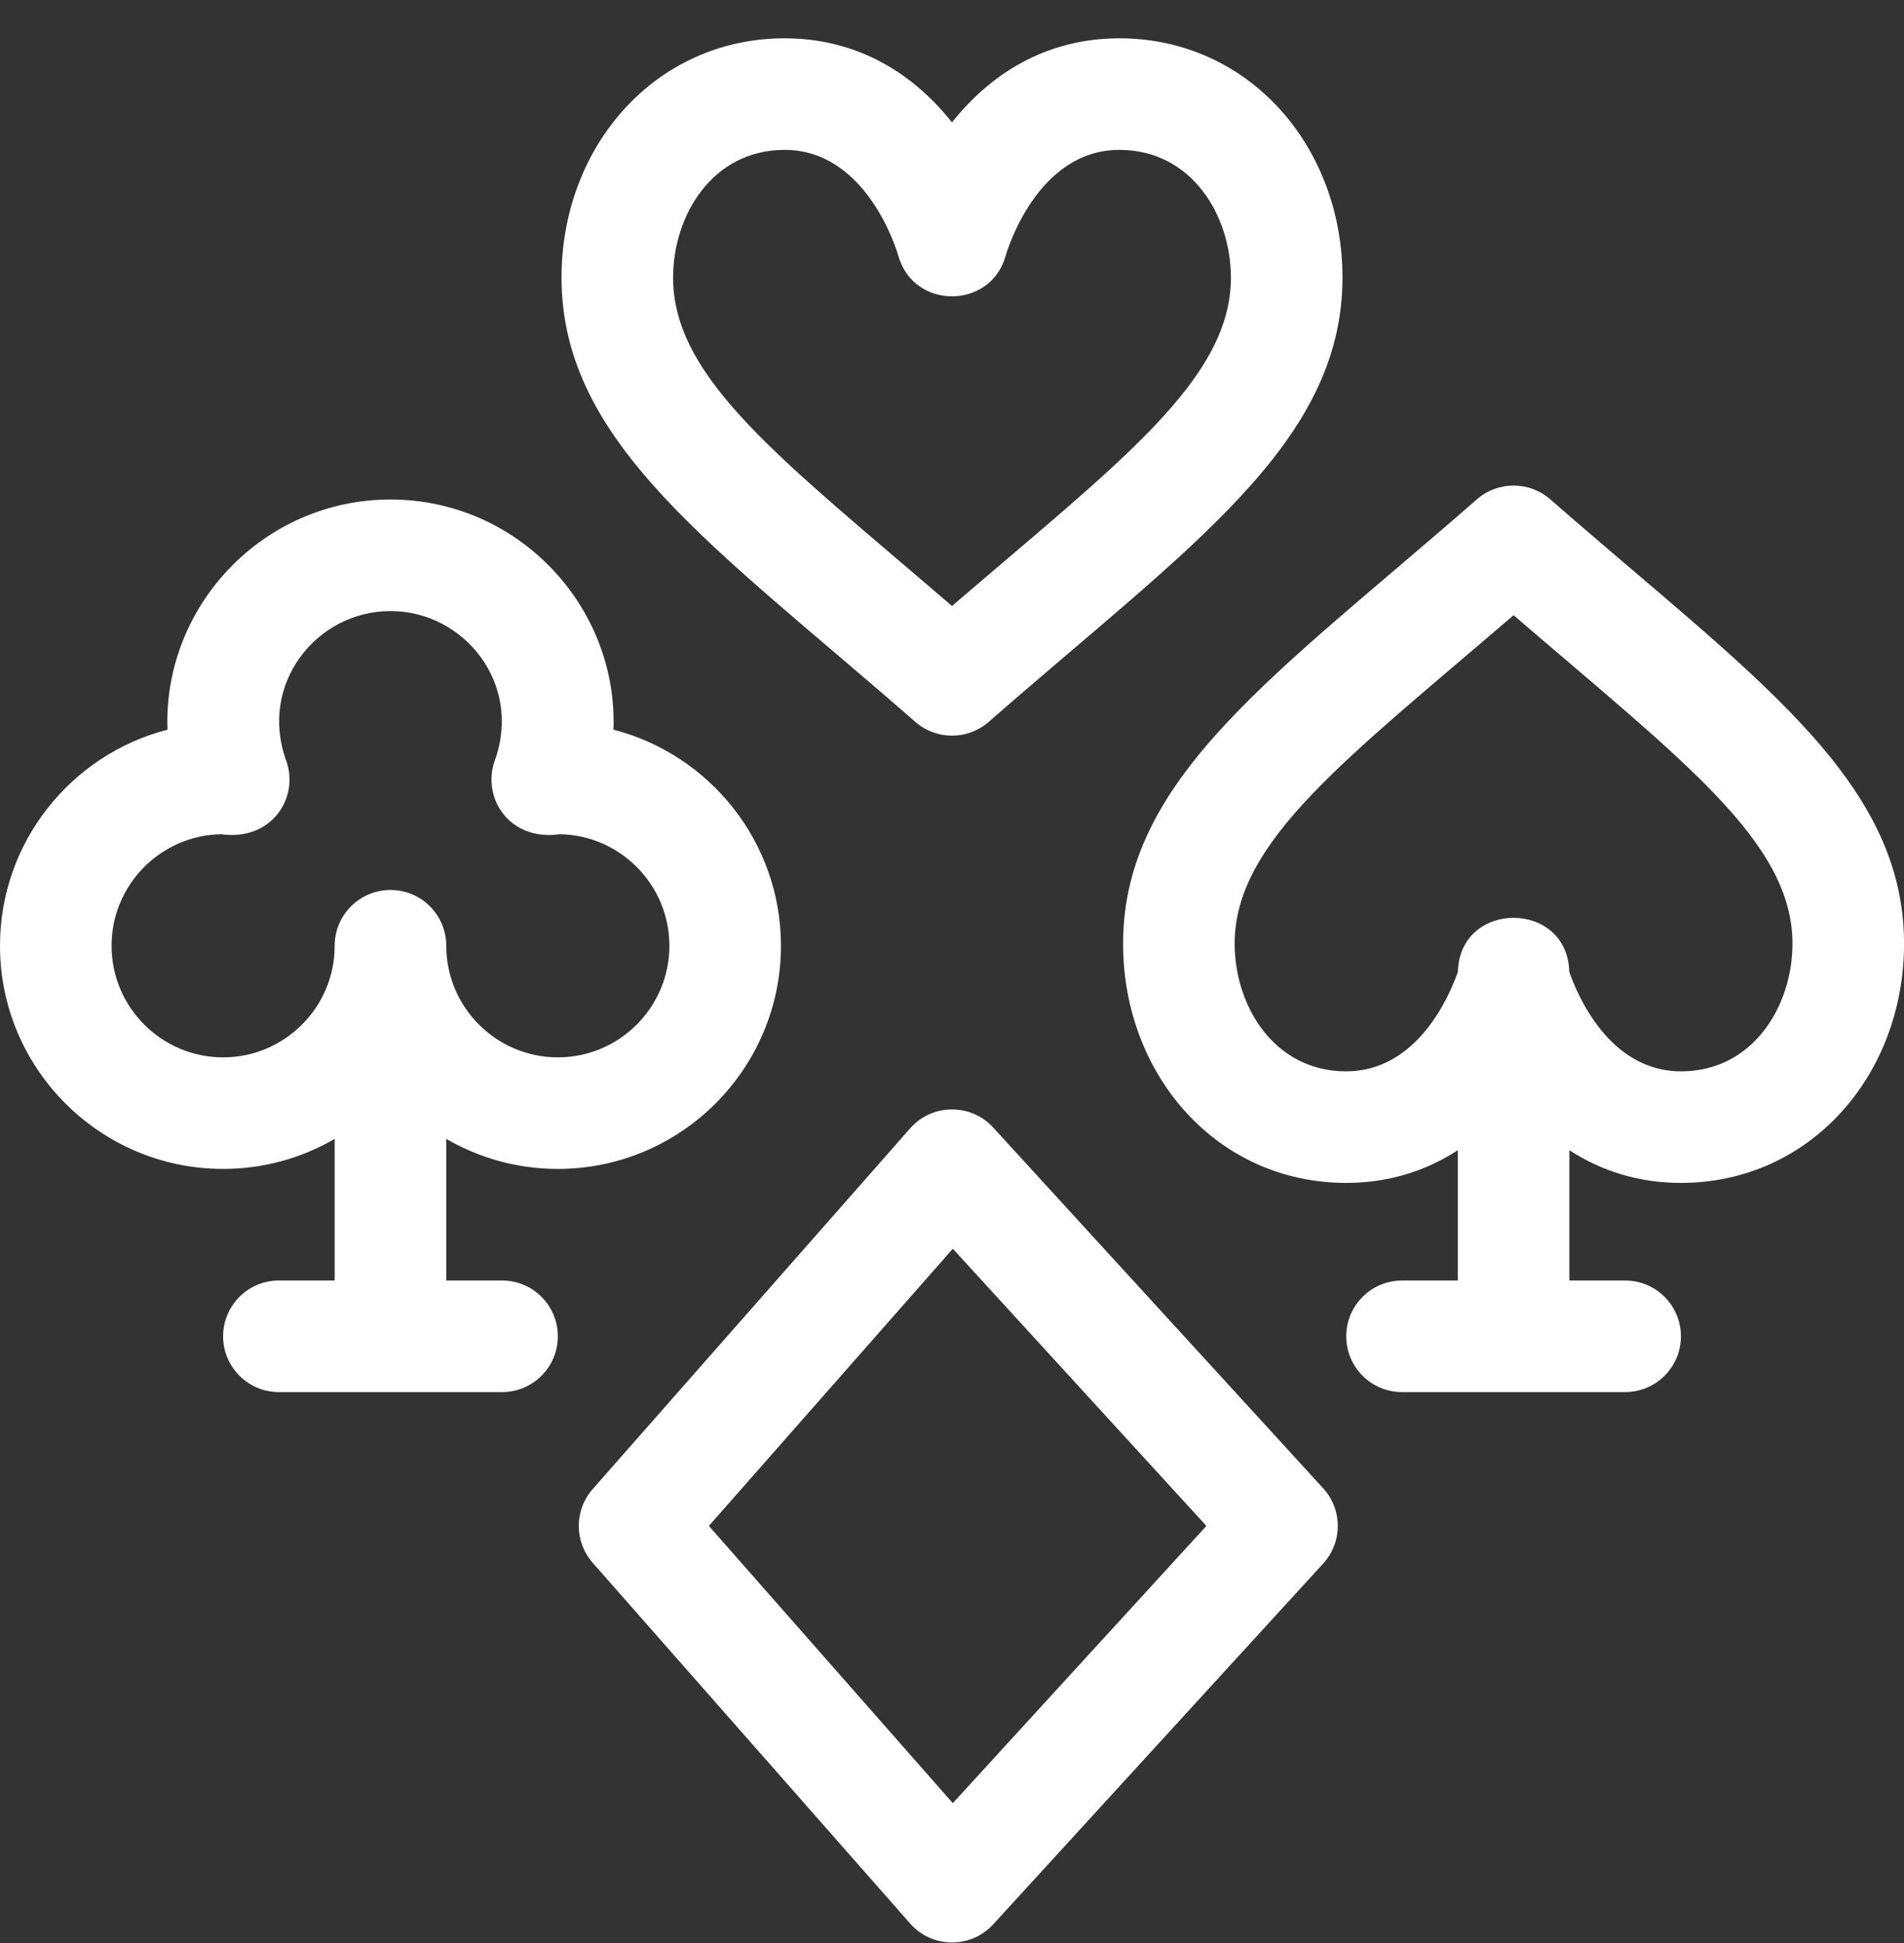
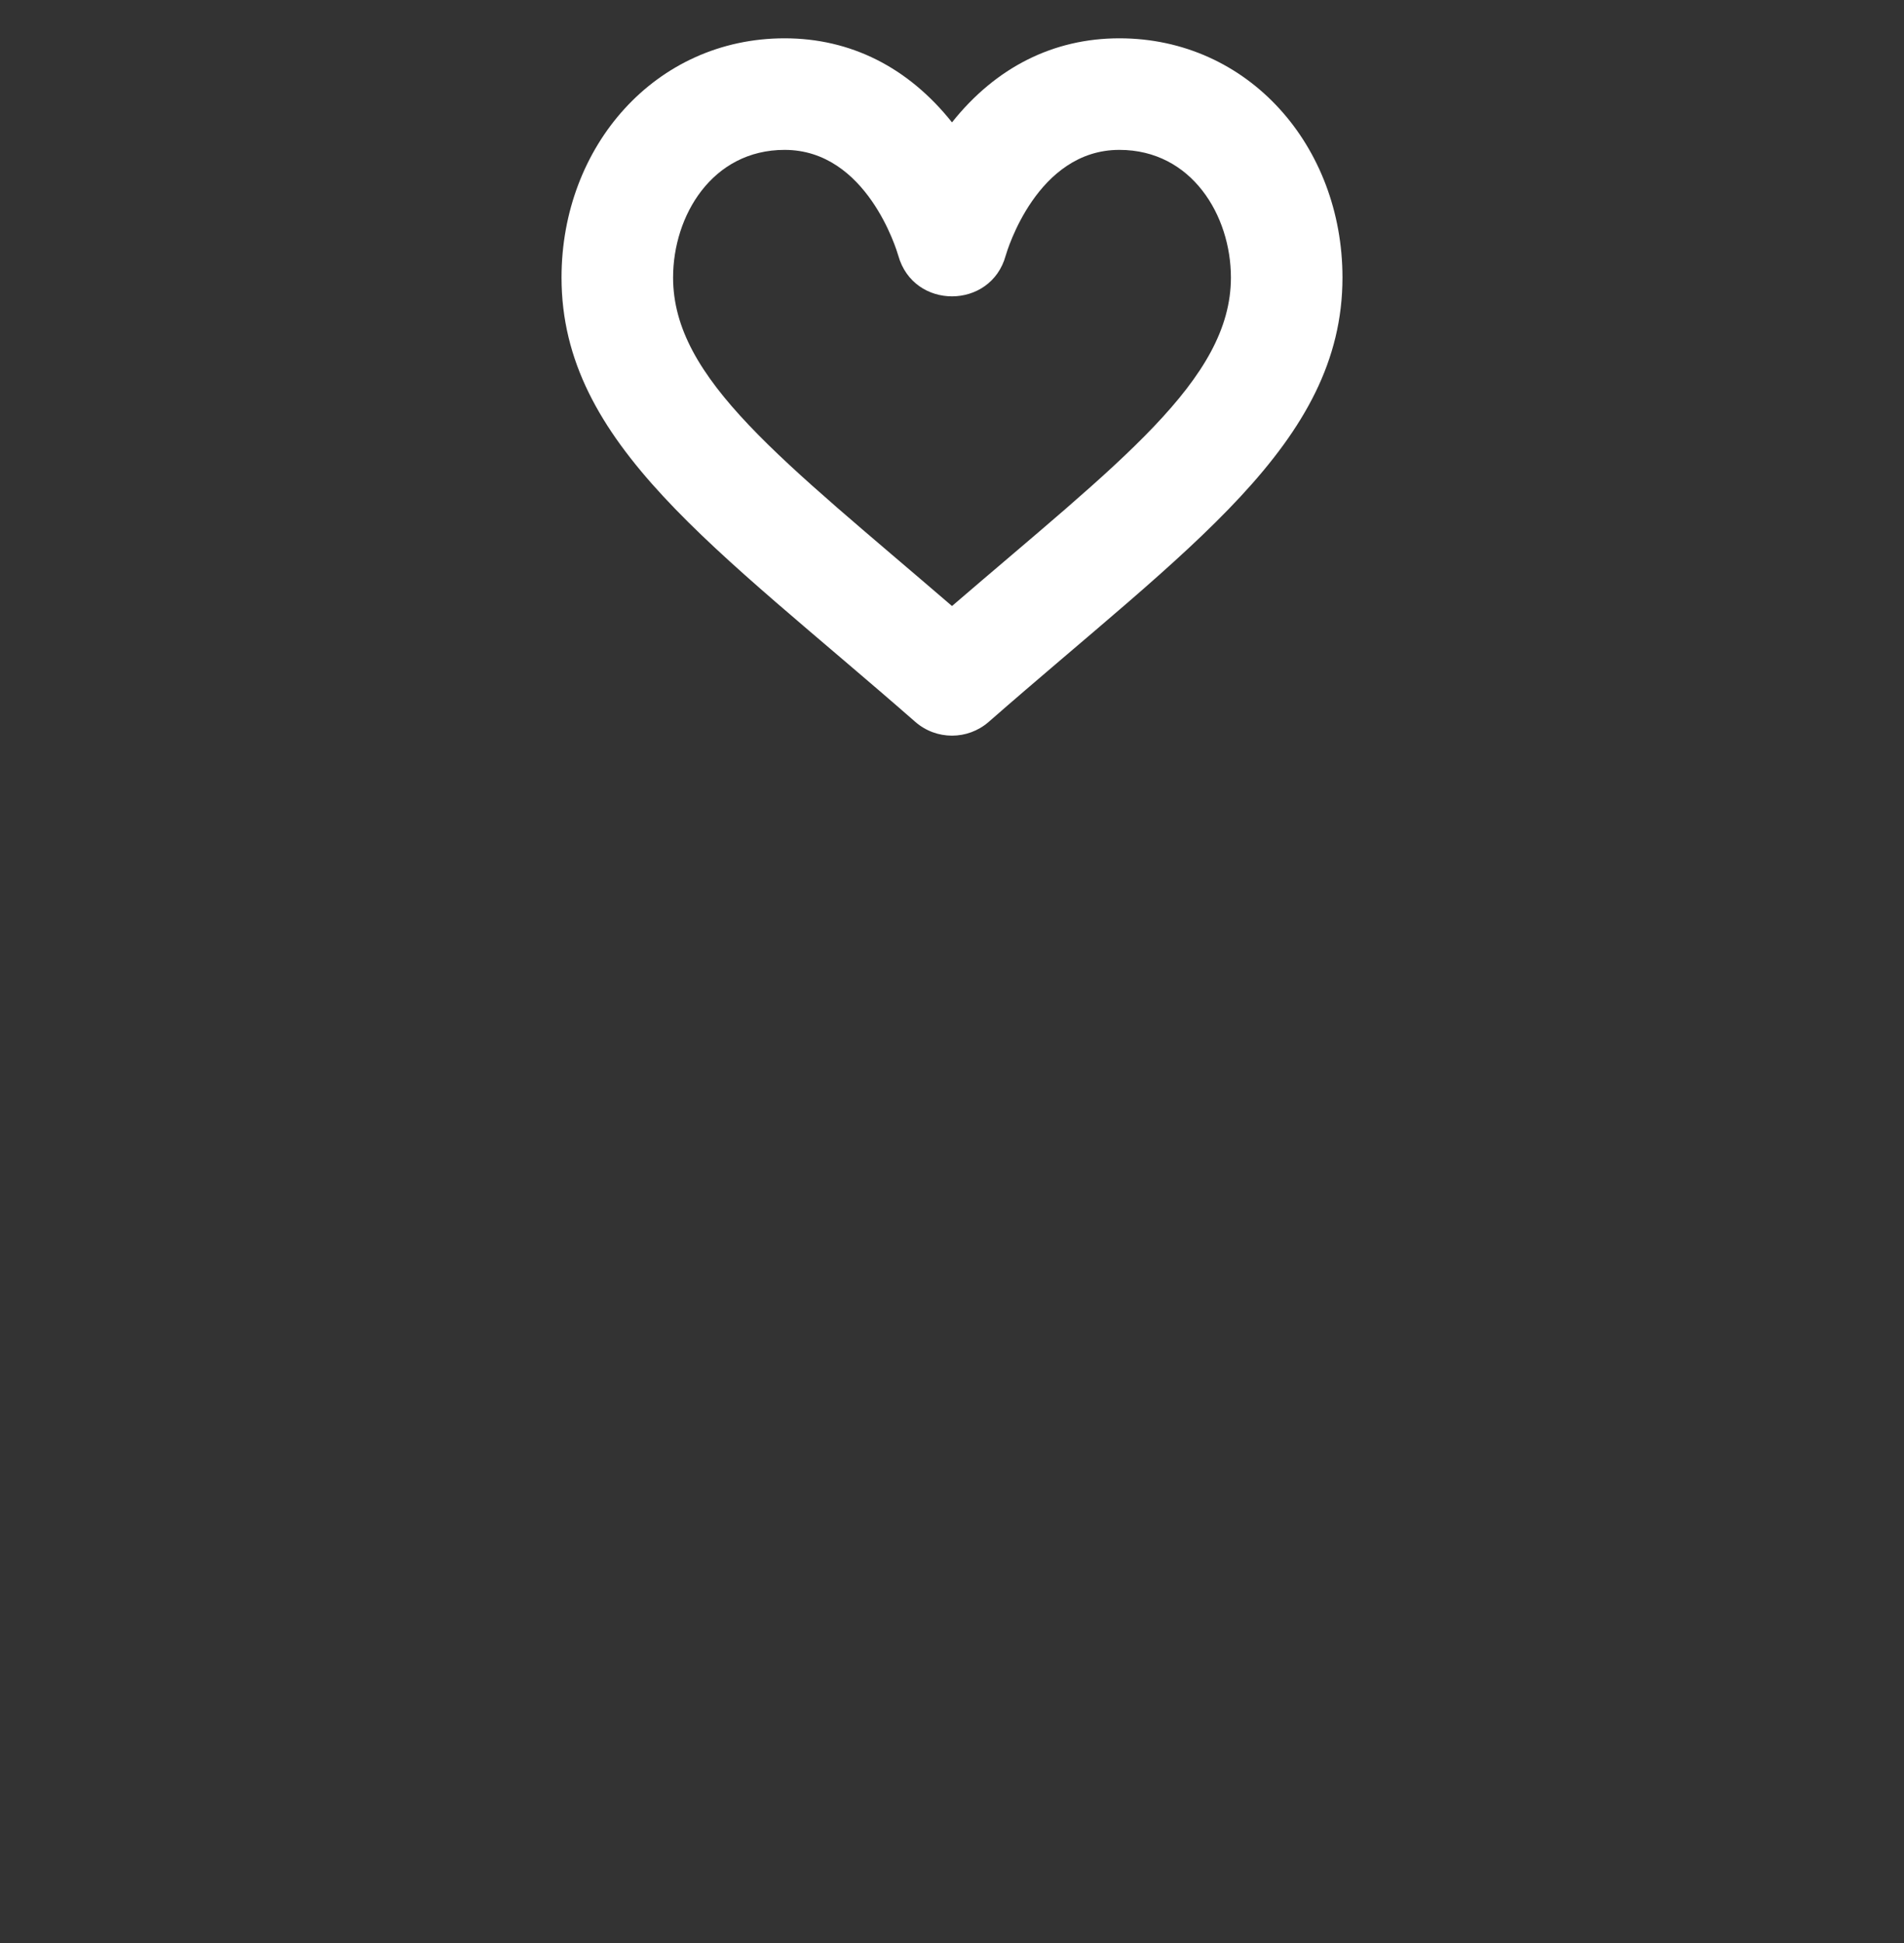
<svg xmlns="http://www.w3.org/2000/svg" width="49" height="50" viewBox="0 0 49 50" fill="none">
  <rect x="0" y="0" width="49" height="50" fill="#333333" stroke="none" />
-   <path d="M25.56 29.015C24.985 28.387 23.988 28.393 23.423 29.036L15.253 38.319C14.776 38.861 14.776 39.674 15.253 40.216L23.423 49.499C23.987 50.14 24.983 50.15 25.56 49.52L34.052 40.236C34.554 39.688 34.554 38.847 34.052 38.298L25.56 29.015ZM24.521 46.401L18.243 39.267L24.521 32.134L31.047 39.267L24.521 46.401Z" fill="white" />
  <path d="M20.193 0.986C16.867 0.986 14.451 3.763 14.451 7.142C14.451 11.427 18.41 14.074 23.555 18.576C24.096 19.049 24.904 19.049 25.445 18.576C30.59 14.073 34.549 11.426 34.549 7.142C34.549 3.762 32.133 0.986 28.807 0.986C27.109 0.986 25.628 1.732 24.5 3.149C23.372 1.732 21.891 0.986 20.193 0.986ZM25.882 6.577C25.914 6.466 26.685 3.857 28.807 3.857C30.672 3.857 31.678 5.55 31.678 7.142C31.678 9.782 28.79 11.903 24.5 15.595C20.13 11.833 17.322 9.759 17.322 7.142C17.322 5.55 18.328 3.857 20.193 3.857C22.307 3.857 23.08 6.447 23.117 6.576C23.509 7.982 25.5 7.97 25.882 6.577Z" fill="white" />
-   <path d="M14.356 30.08C17.522 30.08 20.098 27.504 20.098 24.338C20.098 21.666 18.264 19.415 15.788 18.777C15.902 15.587 13.318 12.854 10.049 12.854C6.78 12.854 4.196 15.587 4.31 18.777C1.834 19.415 0 21.666 0 24.338C0 27.504 2.576 30.08 5.742 30.08C6.788 30.08 7.768 29.798 8.613 29.308V32.951H7.178C6.385 32.951 5.742 33.594 5.742 34.387C5.742 35.18 6.385 35.823 7.178 35.823H12.92C13.713 35.823 14.356 35.18 14.356 34.387C14.356 33.594 13.713 32.951 12.92 32.951H11.485V29.308C12.33 29.798 13.31 30.08 14.356 30.08ZM5.742 27.209C4.159 27.209 2.871 25.921 2.871 24.338C2.871 22.769 4.136 21.49 5.699 21.467L5.702 21.468C6.985 21.646 7.712 20.529 7.364 19.569C6.654 17.614 8.136 15.725 10.049 15.725C11.958 15.725 13.445 17.61 12.734 19.569C12.392 20.512 13.094 21.649 14.396 21.468L14.399 21.467C15.962 21.49 17.227 22.769 17.227 24.338C17.227 25.921 15.939 27.209 14.356 27.209C12.773 27.209 11.485 25.921 11.485 24.338C11.485 23.545 10.842 22.902 10.049 22.902C9.256 22.902 8.613 23.545 8.613 24.338C8.613 25.921 7.325 27.209 5.742 27.209Z" fill="white" />
-   <path d="M39.898 12.85C39.356 12.377 38.548 12.377 38.007 12.85C32.862 17.352 28.903 20 28.903 24.284C28.903 27.664 31.32 30.44 34.646 30.44C35.697 30.44 36.664 30.153 37.517 29.599V32.952H36.081C35.288 32.952 34.646 33.595 34.646 34.387C34.646 35.18 35.288 35.823 36.081 35.823H41.823C42.616 35.823 43.259 35.18 43.259 34.387C43.259 33.595 42.616 32.952 41.823 32.952H40.388V29.599C41.24 30.153 42.208 30.44 43.259 30.44C46.585 30.44 49.001 27.663 49.001 24.284C49.001 19.999 45.042 17.352 39.898 12.85ZM43.259 27.569C41.409 27.569 40.586 25.585 40.386 25.009C40.34 23.155 37.566 23.156 37.519 25.007C37.315 25.593 36.492 27.569 34.645 27.569C32.781 27.569 31.774 25.876 31.774 24.284C31.774 21.644 34.662 19.523 38.952 15.831C43.323 19.593 46.13 21.667 46.13 24.284C46.13 25.876 45.124 27.569 43.259 27.569Z" fill="white" />
</svg>